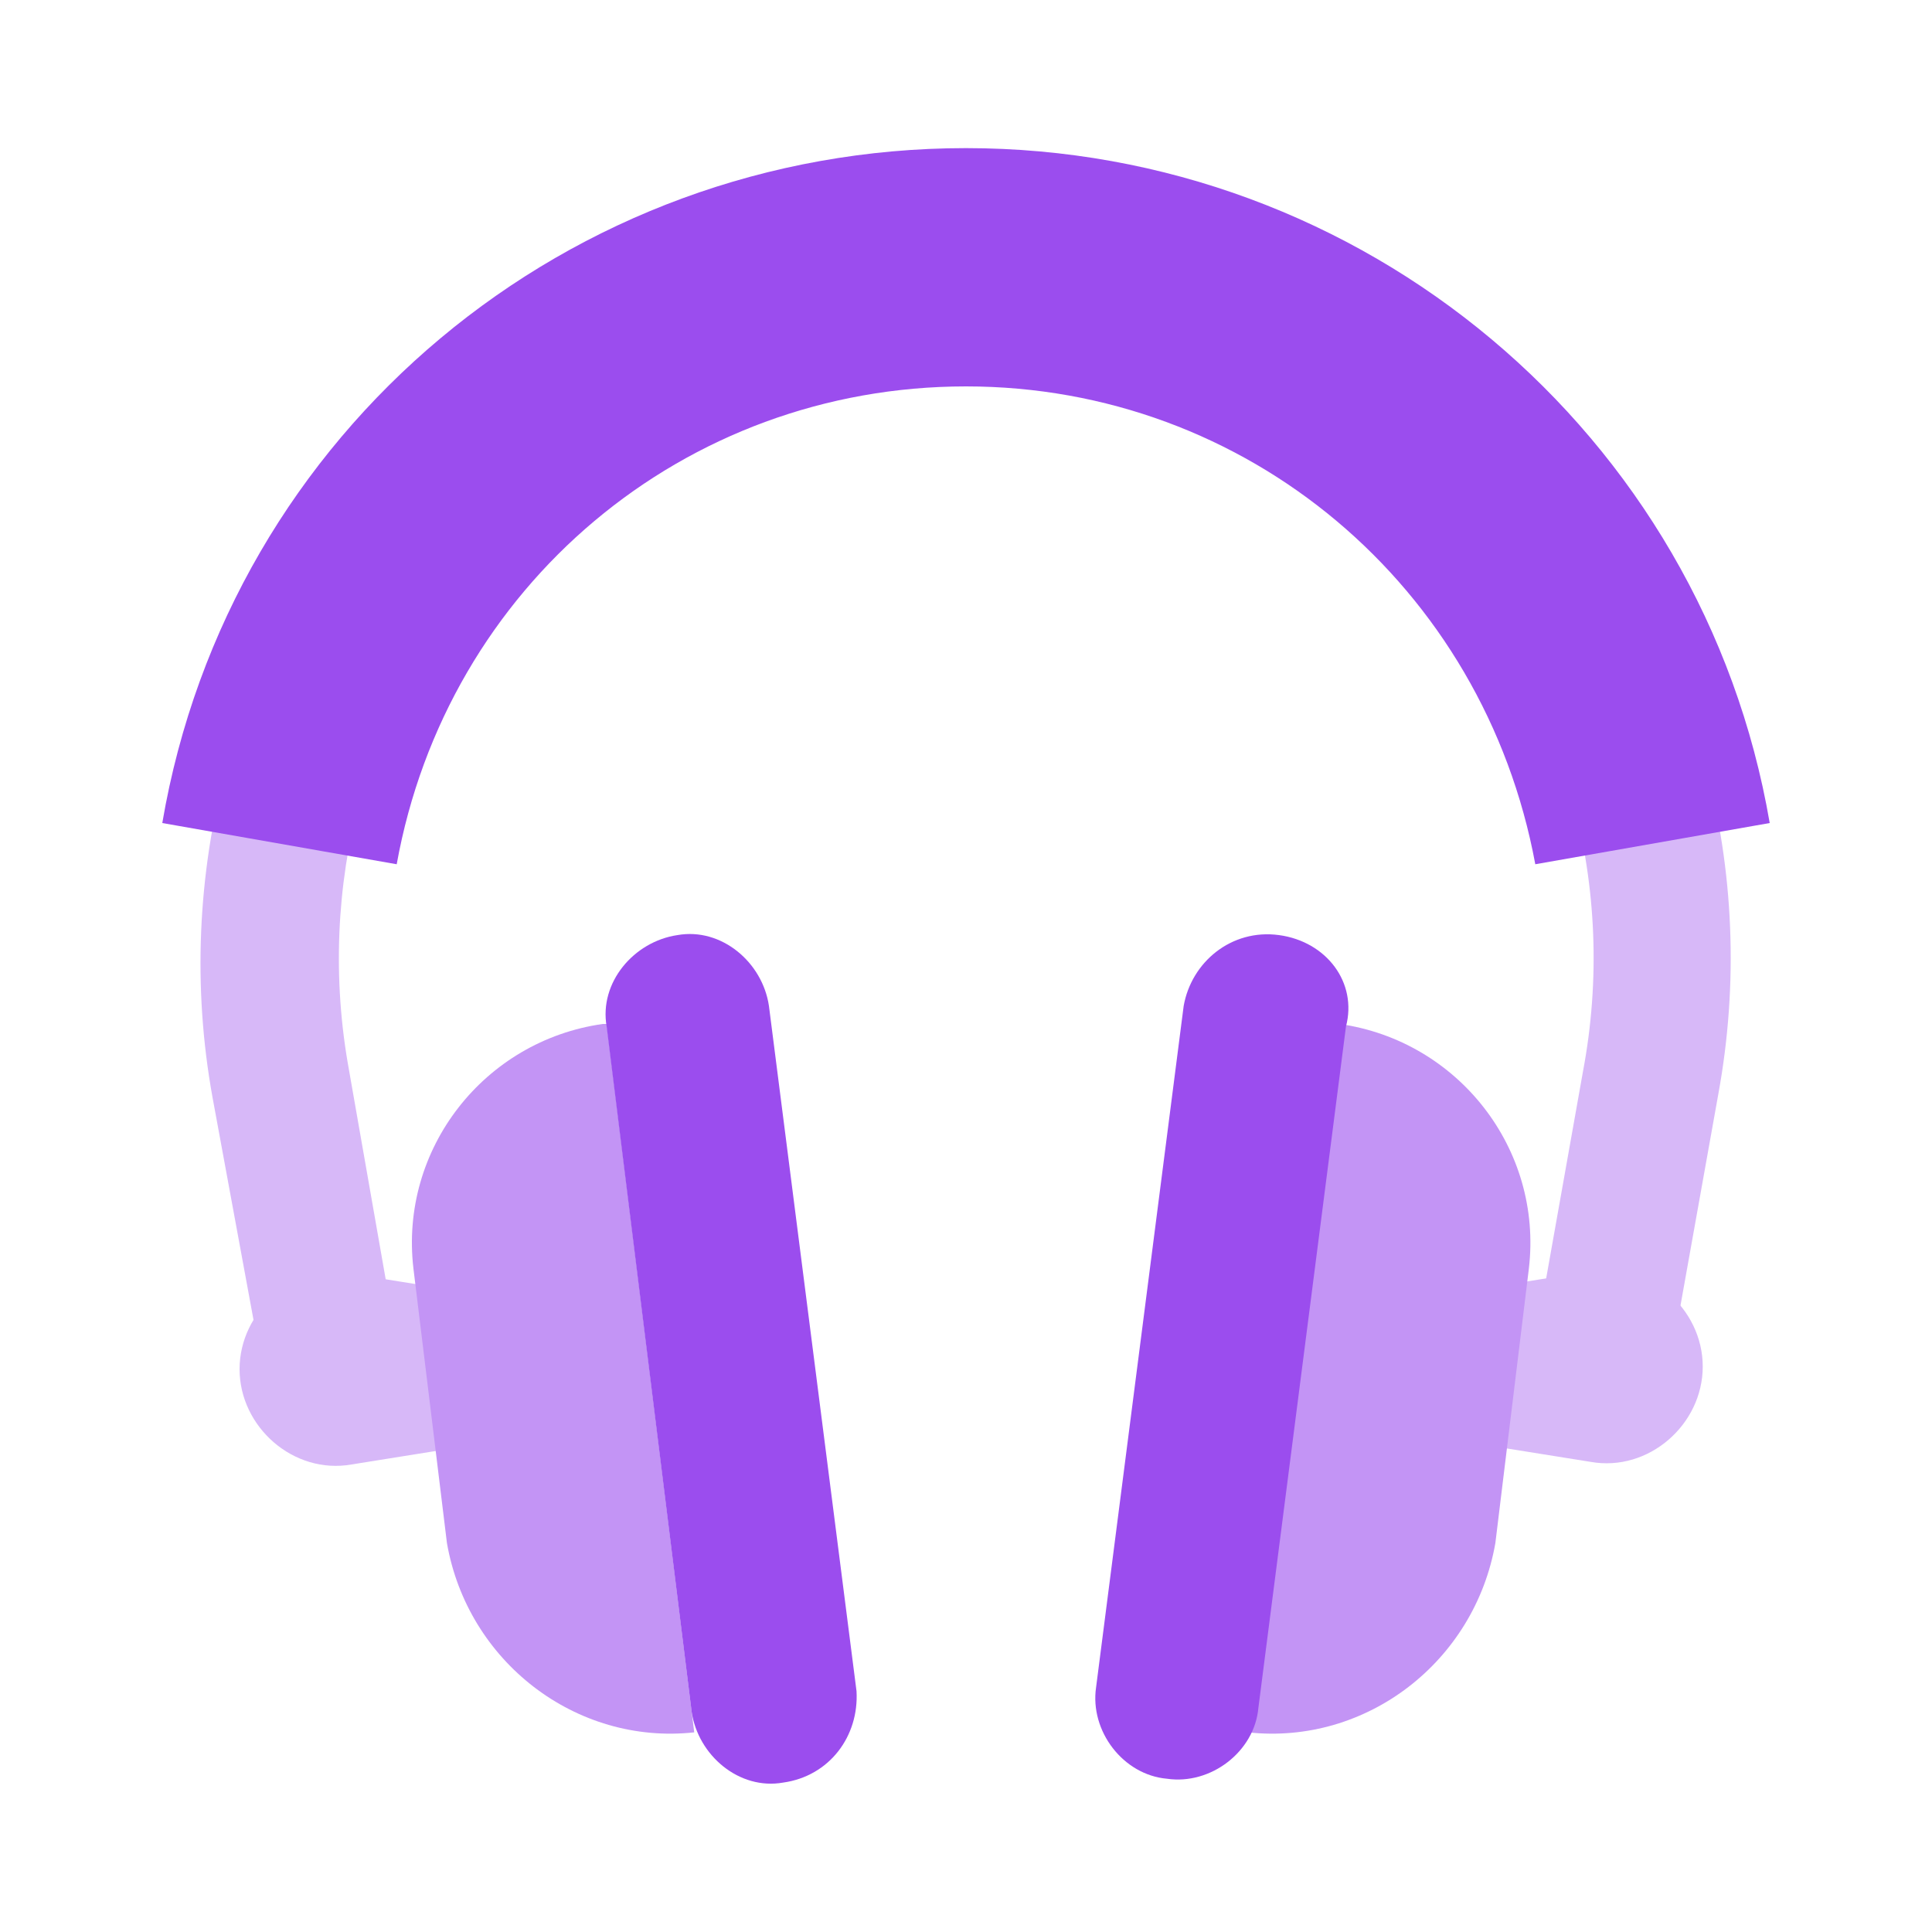
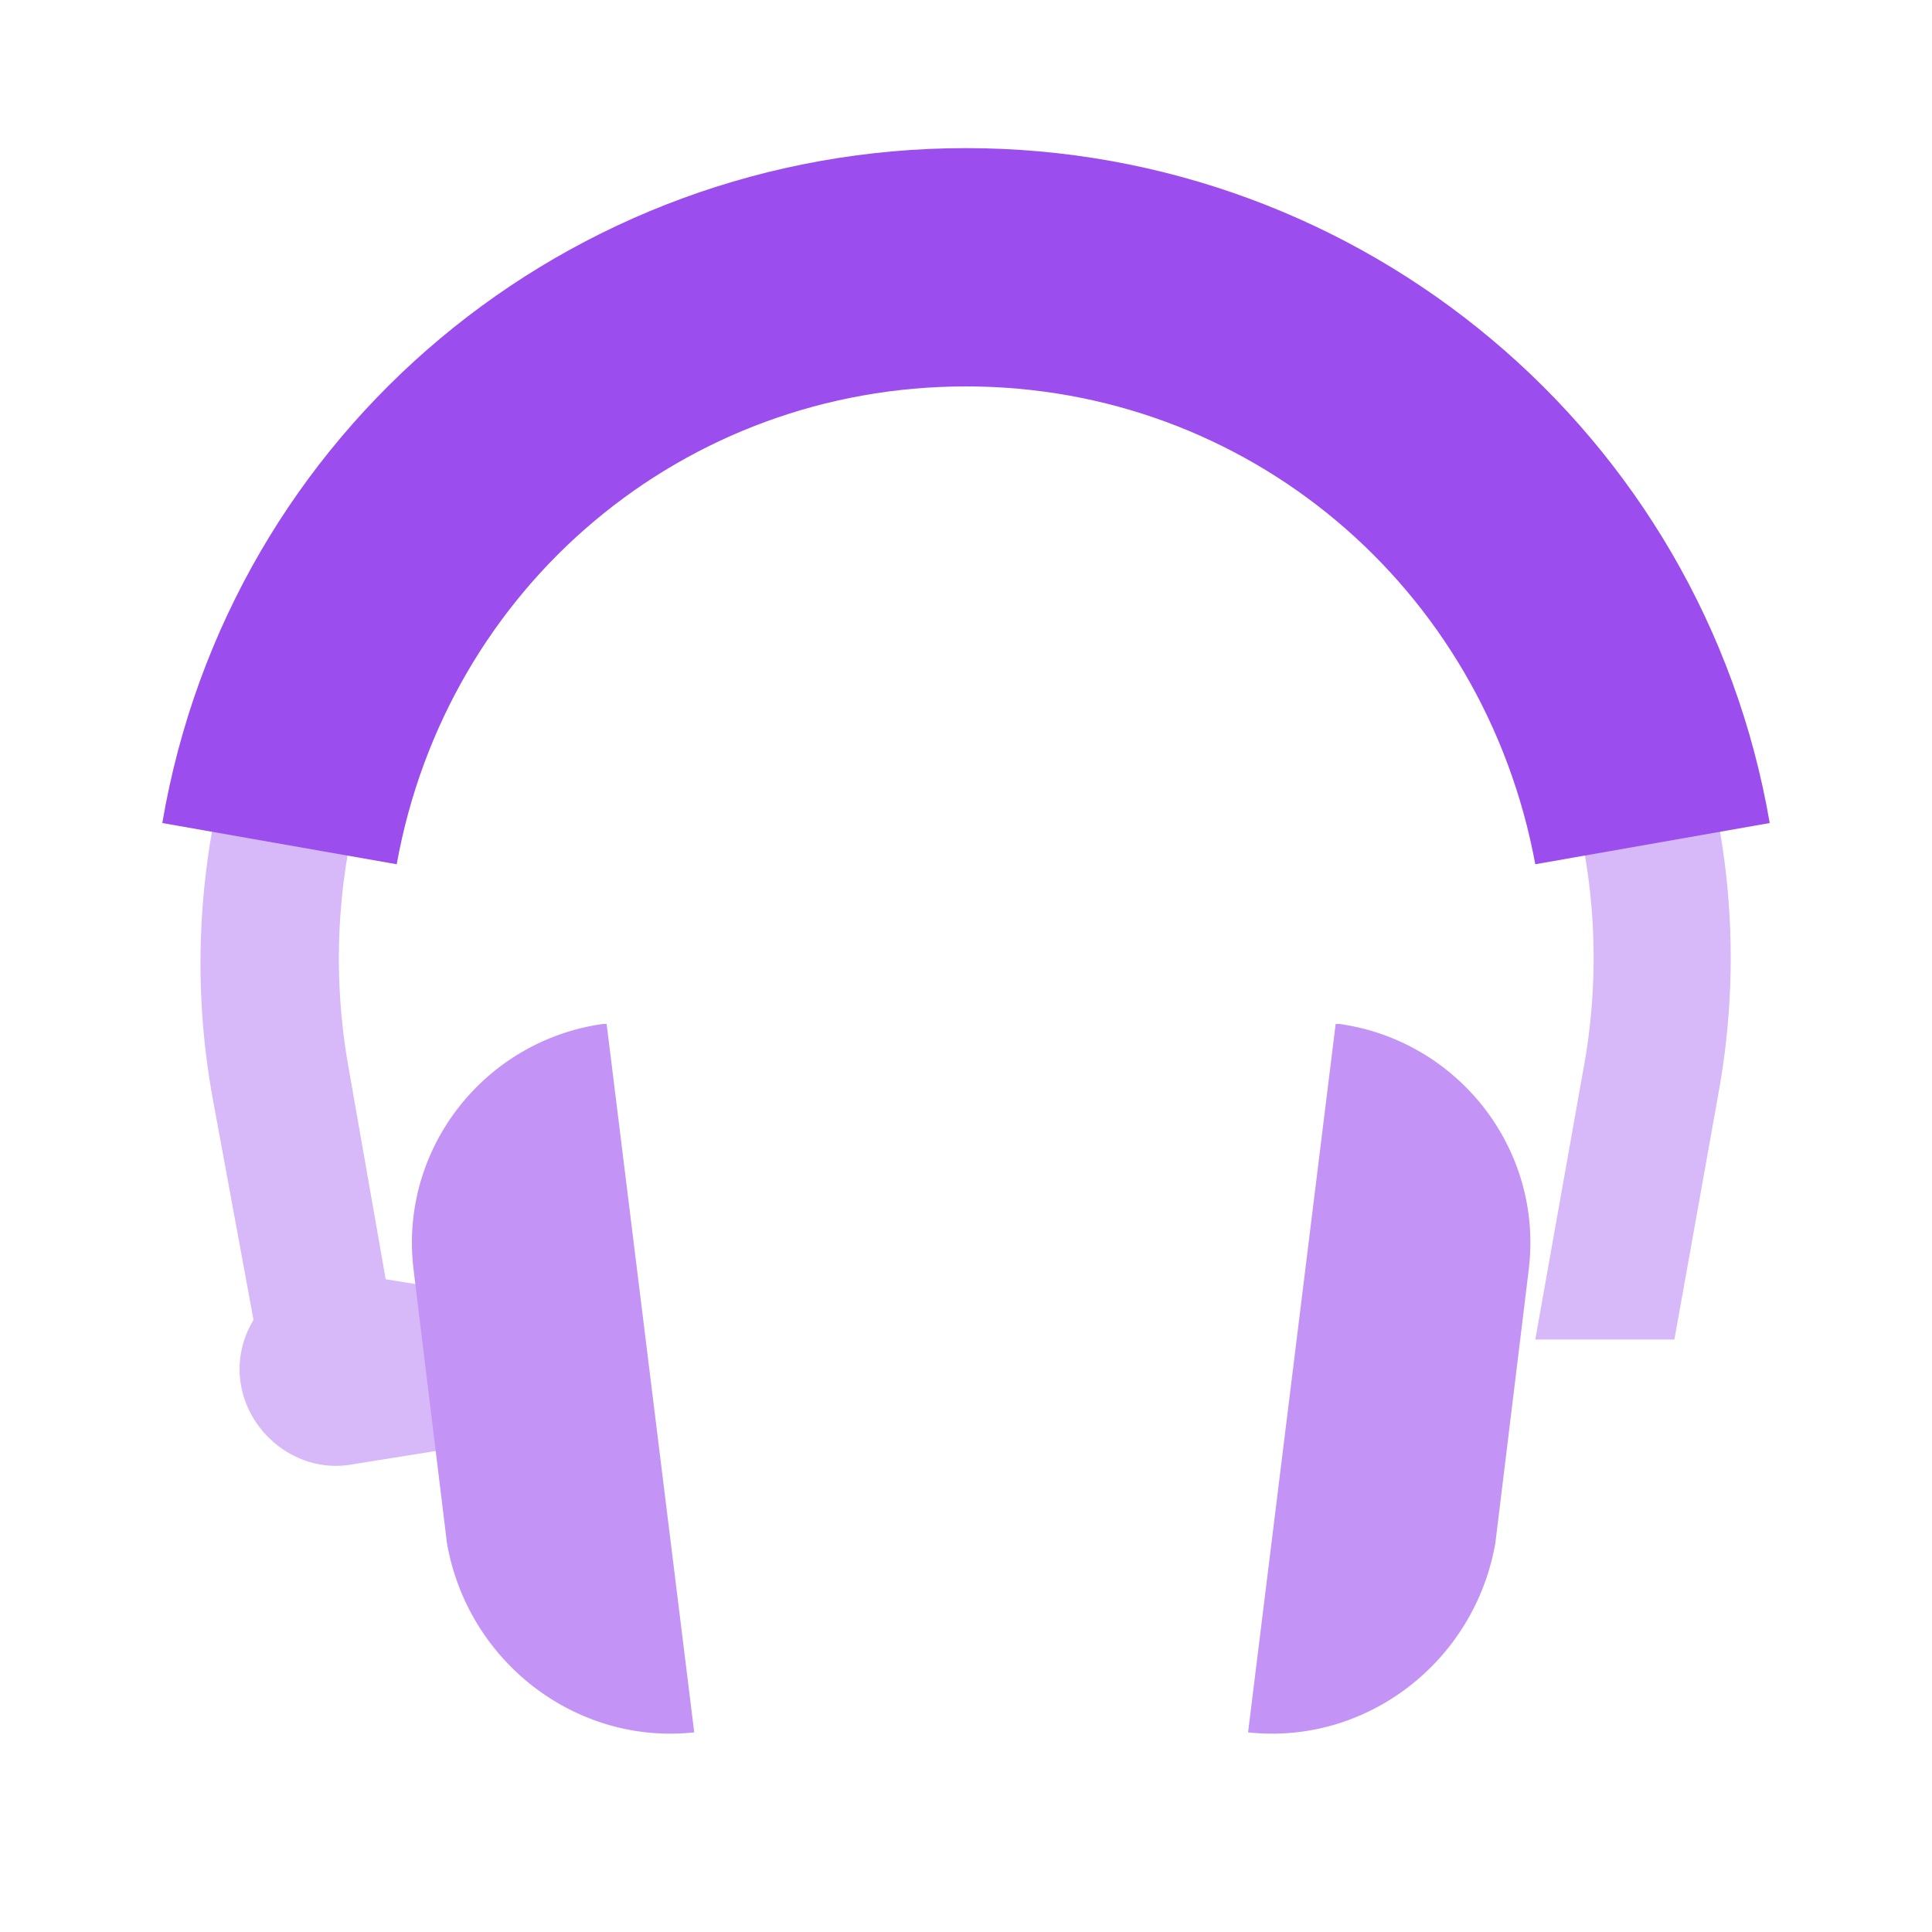
<svg xmlns="http://www.w3.org/2000/svg" version="1.1" id="Camada_1" x="0px" y="0px" viewBox="0 0 150 150" style="enable-background:new 0 0 150 150;" xml:space="preserve">
  <style type="text/css">
	.st0{fill:#7C3EBE;}
	.st1{fill:#9B4DEE;}
	.st2{fill:#9F8CBD;}
	.st3{fill:#D7B8F8;}
	.st4{fill:#CDCDCD;}
	.st5{fill:#EBDBFC;}
	.st6{fill:#AF71F1;}
	.st7{fill:#C394F5;}
	.st8{fill:#F4C734;}
	.st9{fill:#874E35;}
	.st10{fill:#AEBFCE;}
	.st11{fill:#FC757E;}
	.st12{fill:#F5585C;}
	.st13{fill:#E34450;}
	.st14{fill:#F9D6BF;}
	.st15{fill:none;stroke:#EBDBFC;stroke-width:4.49;stroke-linecap:round;stroke-miterlimit:10;}
	.st16{fill:#99AF17;}
	.st17{fill:#FF4B34;}
	.st18{fill:#D79100;}
	.st19{fill:#BDBDBF;}
</style>
  <g>
    <path class="st3" d="M20,104.2h10.8l-3.7-21.1c-2.6-14.2,1.3-28.7,10.5-39.8C46.8,32.3,60.5,26,75,26l0,0   c14.5,0,28.2,6.3,37.4,17.4c9.2,11.1,13.2,25.5,10.5,39.8l-3.7,20.8H130l3.4-19c3.2-17.4-1.6-35-12.9-48.5   C109.2,23.1,92.6,15.4,75,15.4l0,0c-17.6,0-34.2,7.6-45.6,21.3C18.1,50.2,13.4,68.1,16.5,85.2L20,104.2L20,104.2z" />
    <path class="st1" d="M119.2,67.1c-4-21.6-22.4-37.1-44.2-37.1l0,0c-21.9,0-40.3,15.5-44.2,37.1l-18.2-3.2   C17.8,33.4,44.2,11.5,75,11.5l0,0c30.8,0,57.2,22.1,62.4,52.4L119.2,67.1L119.2,67.1z" />
    <path class="st3" d="M37.3,112.1l-10,1.6c-4.5,0.8-8.7-2.9-8.7-7.4l0,0c0-4.5,4.2-8.2,8.7-7.4l10,1.6V112.1L37.3,112.1z" />
-     <path class="st3" d="M113.5,100.3l10-1.6c4.5-0.8,8.7,2.9,8.7,7.4l0,0c0,4.5-4.2,8.2-8.7,7.4l-10-1.6V100.3L113.5,100.3z" />
    <path class="st7" d="M96.9,134.5L96.9,134.5l6.8-55h0.3c9.2,1.3,15.8,9.7,14.7,19l-2.6,21.3C114.5,129,106.1,135.5,96.9,134.5   L96.9,134.5z" />
    <path class="st7" d="M53.9,134.5L53.9,134.5l-6.8-55h-0.3c-9.2,1.3-15.8,9.7-14.7,19l2.6,21.3C36.3,129,44.7,135.5,53.9,134.5   L53.9,134.5z" />
-     <path class="st3" d="M124.3,102.4c2,0,3.7,1.7,3.7,3.7c0,2-1.7,3.7-3.7,3.7c-2,0-3.7-1.7-3.7-3.7   C120.6,104,122.2,102.4,124.3,102.4L124.3,102.4z" />
    <g>
      <path class="st3" d="M26.5,102.4c2,0,3.7,1.7,3.7,3.7c0,2-1.7,3.7-3.7,3.7c-2,0-3.7-1.7-3.7-3.7C22.9,104,24.5,102.4,26.5,102.4    L26.5,102.4z" />
-       <path class="st1" d="M99.3,72.6L99.3,72.6c-3.7-0.5-6.8,2.1-7.4,5.5l-6.8,52.9c-0.5,3.4,2.1,6.8,5.5,7.1l0,0    c3.4,0.5,6.8-2.1,7.1-5.5l6.8-52.9C105.4,76.3,103,73.1,99.3,72.6L99.3,72.6z" />
-       <path class="st1" d="M66.5,131.3l-6.8-53.2c-0.5-3.4-3.7-6.1-7.1-5.5l0,0c-3.4,0.5-6.1,3.7-5.5,7.1l6.6,53.2    c0.5,3.4,3.7,6.1,7.1,5.5l0,0C64.4,137.9,66.7,134.8,66.5,131.3L66.5,131.3z" />
    </g>
  </g>
</svg>